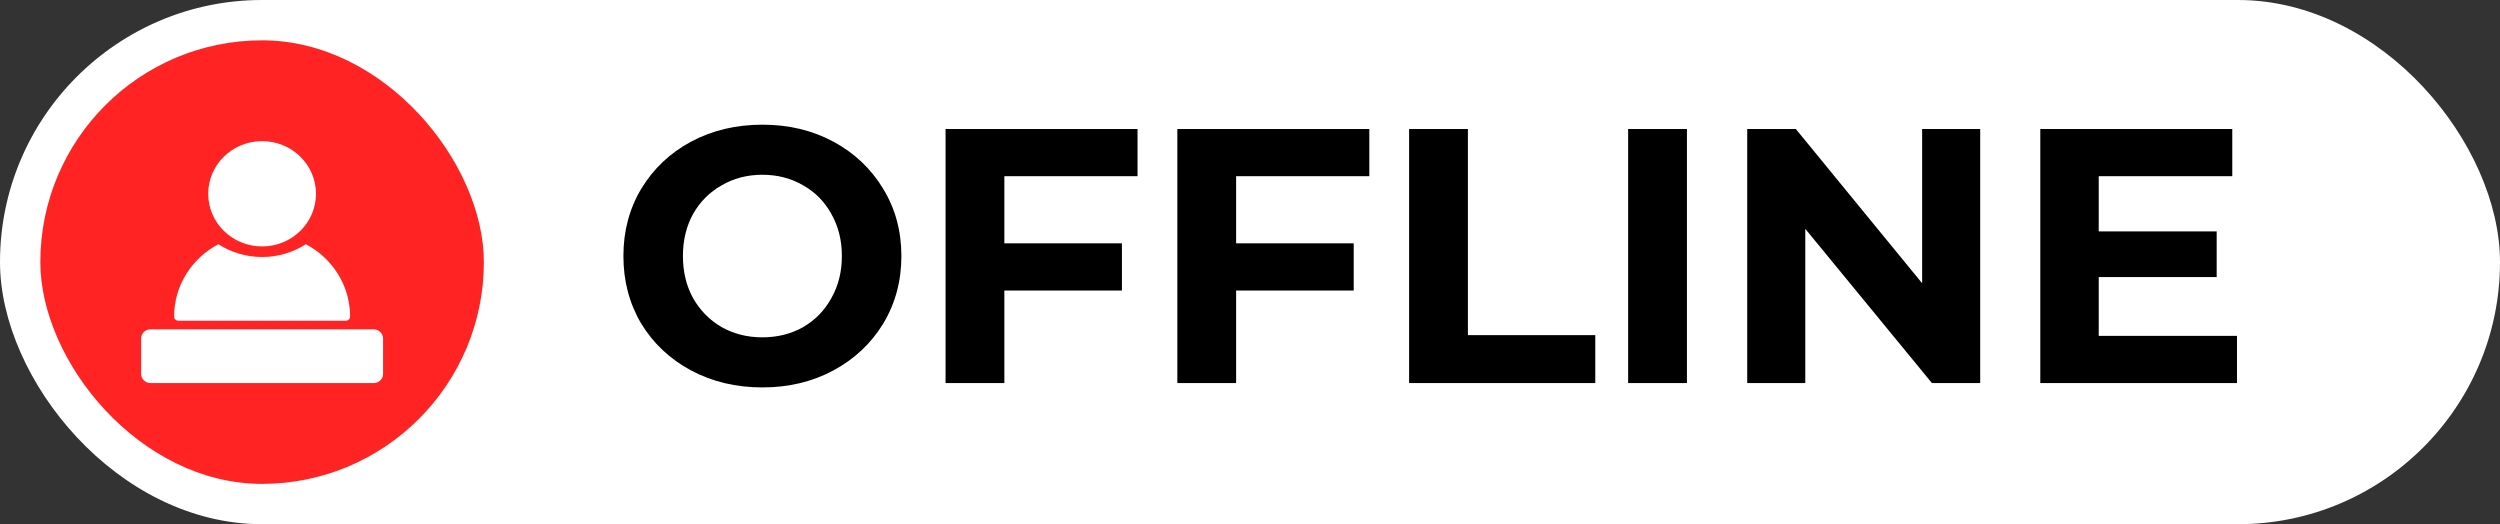
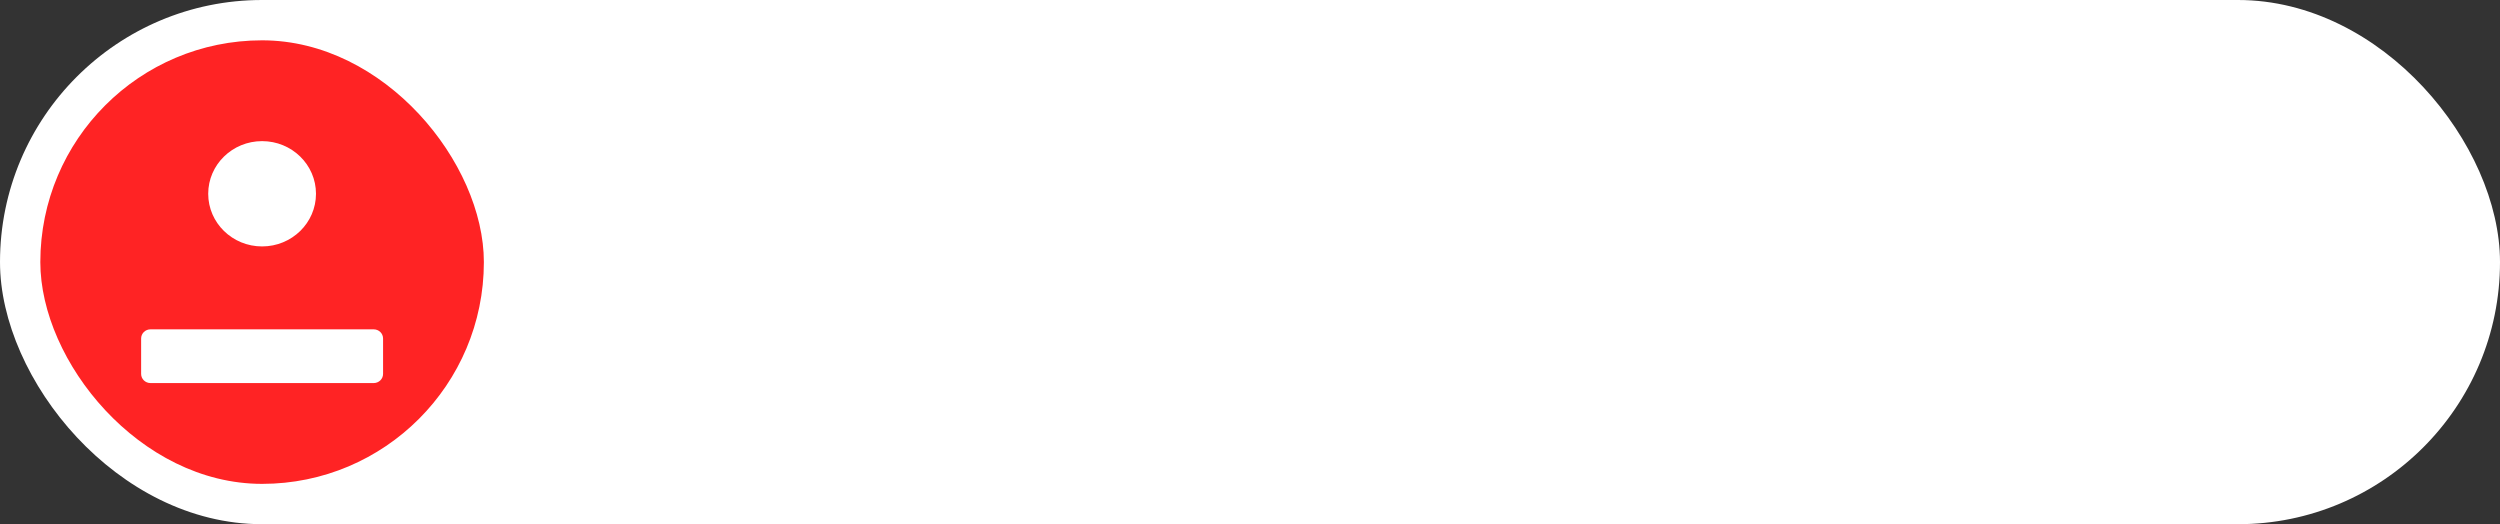
<svg xmlns="http://www.w3.org/2000/svg" width="124" height="26" viewBox="0 0 124 26" fill="none">
  <rect x="0" y="0" width="124" height="26" fill="#333333" stroke="none" />
  <rect width="124" height="26" rx="13" fill="white" />
  <rect x="2" y="2" width="22" height="22" rx="11" fill="#FF2324" />
  <path d="M7 16.788C7 16.538 7.208 16.335 7.464 16.335H18.536C18.792 16.335 19 16.538 19 16.788V18.547C19 18.797 18.792 19 18.536 19H7.464C7.208 19 7 18.797 7 18.547V16.788Z" fill="white" />
  <path d="M15.673 9.611C15.673 11.054 14.476 12.223 13 12.223C11.524 12.223 10.327 11.054 10.327 9.611C10.327 8.169 11.524 7 13 7C14.476 7 15.673 8.169 15.673 9.611Z" fill="white" />
-   <path d="M10.831 12.113C9.524 12.8 8.636 14.149 8.636 15.701C8.636 15.816 8.732 15.909 8.849 15.909H17.151C17.268 15.909 17.364 15.816 17.364 15.701C17.364 14.149 16.476 12.8 15.169 12.113C14.547 12.514 13.801 12.747 13 12.747C12.199 12.747 11.453 12.514 10.831 12.113Z" fill="white" />
-   <path d="M37.815 19.216C36.507 19.216 35.325 18.934 34.269 18.37C33.225 17.806 32.403 17.032 31.803 16.048C31.215 15.052 30.921 13.936 30.921 12.7C30.921 11.464 31.215 10.354 31.803 9.37C32.403 8.374 33.225 7.594 34.269 7.03C35.325 6.466 36.507 6.184 37.815 6.184C39.123 6.184 40.299 6.466 41.343 7.03C42.387 7.594 43.209 8.374 43.809 9.37C44.409 10.354 44.709 11.464 44.709 12.7C44.709 13.936 44.409 15.052 43.809 16.048C43.209 17.032 42.387 17.806 41.343 18.37C40.299 18.934 39.123 19.216 37.815 19.216ZM37.815 16.732C38.559 16.732 39.231 16.564 39.831 16.228C40.431 15.88 40.899 15.4 41.235 14.788C41.583 14.176 41.757 13.48 41.757 12.7C41.757 11.92 41.583 11.224 41.235 10.612C40.899 10 40.431 9.526 39.831 9.19C39.231 8.842 38.559 8.668 37.815 8.668C37.071 8.668 36.399 8.842 35.799 9.19C35.199 9.526 34.725 10 34.377 10.612C34.041 11.224 33.873 11.92 33.873 12.7C33.873 13.48 34.041 14.176 34.377 14.788C34.725 15.4 35.199 15.88 35.799 16.228C36.399 16.564 37.071 16.732 37.815 16.732ZM49.816 8.74V12.07H55.648V14.41H49.816V19H46.9V6.4H56.422V8.74H49.816ZM61.312 8.74V12.07H67.144V14.41H61.312V19H58.396V6.4H67.918V8.74H61.312ZM69.892 6.4H72.808V16.624H79.126V19H69.892V6.4ZM80.756 6.4H83.672V19H80.756V6.4ZM98.218 6.4V19H95.824L89.542 11.35V19H86.662V6.4H89.074L95.338 14.05V6.4H98.218ZM110.955 16.66V19H101.199V6.4H110.721V8.74H104.097V11.476H109.947V13.744H104.097V16.66H110.955Z" fill="black" />
</svg>